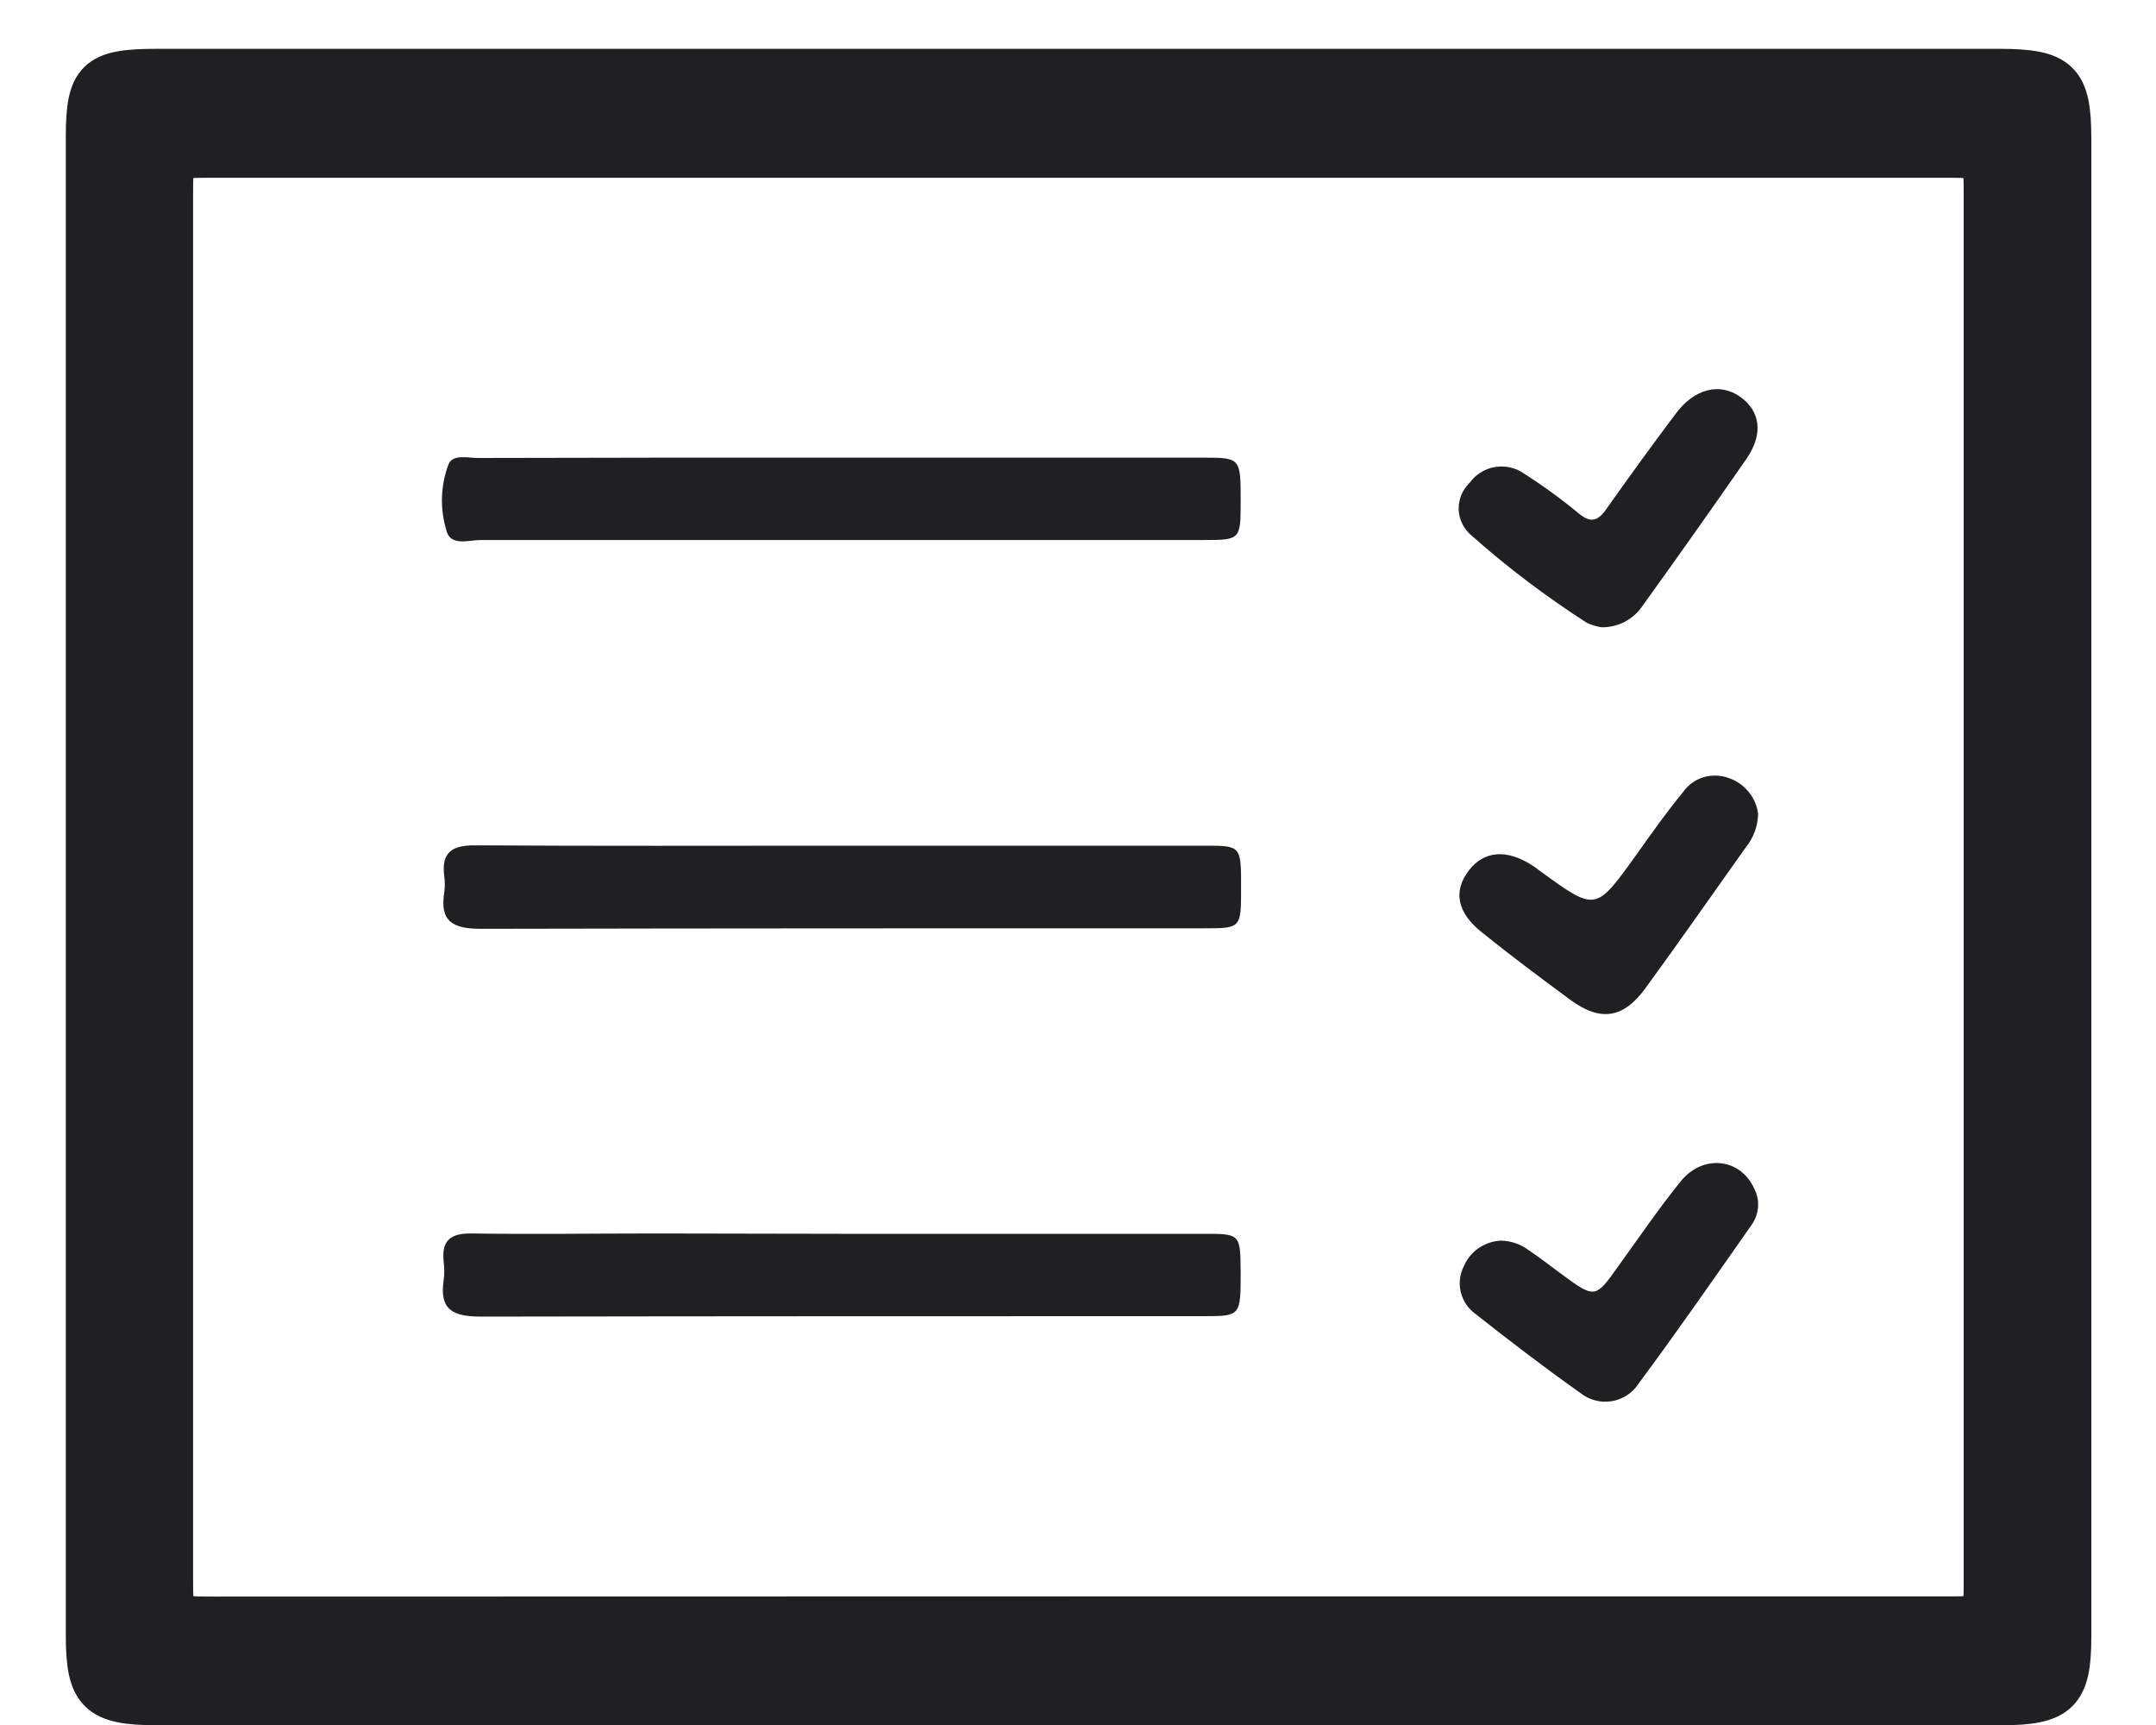
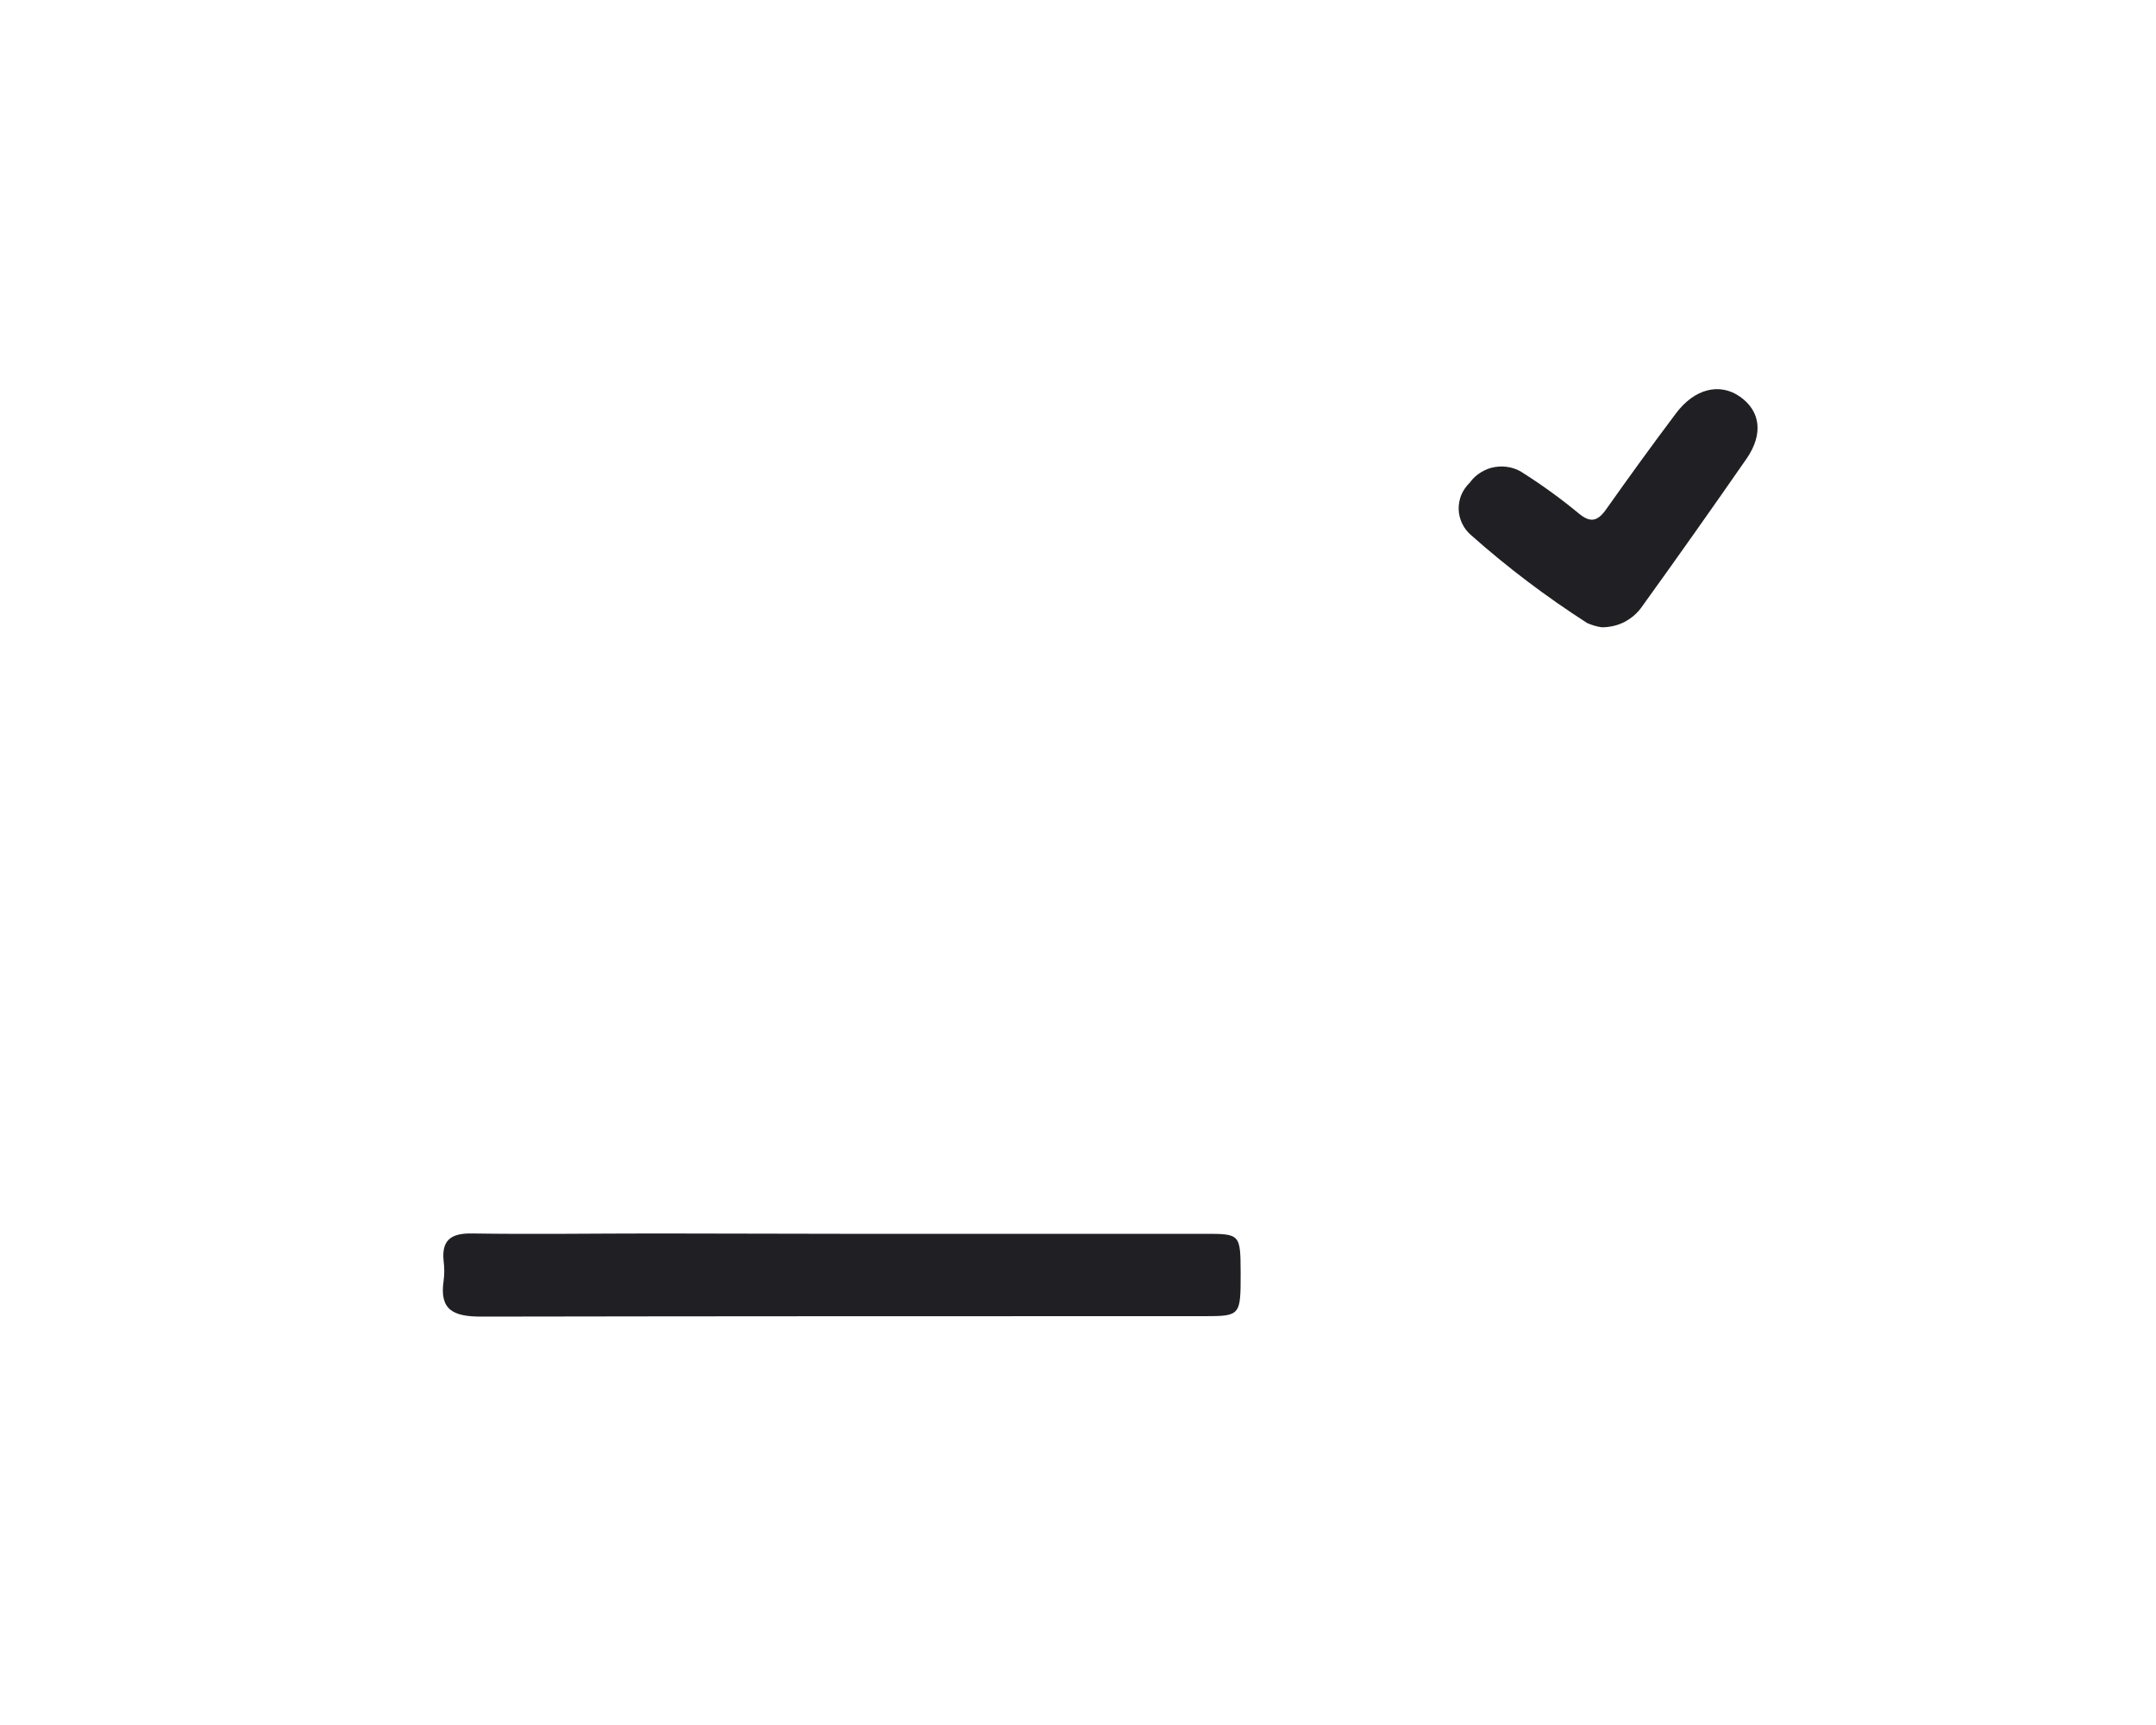
<svg xmlns="http://www.w3.org/2000/svg" width="25" height="20" viewBox="0 0 25 20" fill="none">
-   <path d="M12.512 0.816H23.181C23.875 0.816 24 0.939 24 1.608V18.981C24 19.625 23.866 19.753 23.2 19.753H1.826C1.138 19.753 1.013 19.624 1.013 18.958V1.585C1.013 0.925 1.125 0.816 1.813 0.816H12.512ZM12.472 18.759H22.573C23.018 18.759 23.02 18.759 23.02 18.329C23.02 12.971 23.02 7.615 23.02 2.257C23.02 1.812 23.02 1.811 22.555 1.811H2.454C1.99 1.811 1.989 1.811 1.989 2.256V18.298C1.989 18.759 1.989 18.761 2.47 18.761L12.472 18.759Z" fill="#202024" stroke="#202024" stroke-width="0.5" />
-   <path d="M9.773 5.306C11.171 5.306 12.569 5.306 13.967 5.306C14.383 5.306 14.387 5.316 14.386 5.805C14.386 6.254 14.386 6.261 13.963 6.261C11.166 6.261 8.37 6.261 5.574 6.261C5.433 6.261 5.216 6.341 5.174 6.141C5.099 5.89 5.109 5.621 5.204 5.376C5.258 5.264 5.426 5.31 5.545 5.31C6.955 5.306 8.364 5.305 9.773 5.306Z" fill="#202024" />
-   <path d="M9.736 9.805H13.972C14.391 9.805 14.392 9.805 14.391 10.3C14.391 10.756 14.391 10.763 13.973 10.763C11.172 10.763 8.372 10.763 5.579 10.769C5.246 10.769 5.099 10.681 5.151 10.35C5.16 10.285 5.16 10.22 5.151 10.155C5.117 9.885 5.238 9.799 5.511 9.801C6.915 9.81 8.326 9.805 9.736 9.805Z" fill="#202024" />
  <path d="M9.734 14.305H13.961C14.382 14.305 14.384 14.305 14.386 14.759C14.386 15.25 14.386 15.26 13.968 15.26C11.167 15.26 8.376 15.26 5.579 15.265C5.254 15.265 5.094 15.187 5.144 14.849C5.154 14.773 5.154 14.697 5.144 14.621C5.119 14.381 5.227 14.297 5.471 14.301C6.181 14.312 6.892 14.301 7.605 14.301L9.734 14.305Z" fill="#202024" />
-   <path d="M17.404 14.384C17.519 14.386 17.631 14.424 17.723 14.493C17.856 14.58 17.973 14.675 18.097 14.765C18.497 15.06 18.497 15.059 18.771 14.672C19.008 14.344 19.236 14.009 19.491 13.694C19.746 13.38 20.189 13.423 20.347 13.794C20.378 13.857 20.391 13.929 20.385 14.001C20.379 14.071 20.354 14.139 20.313 14.198C19.88 14.816 19.45 15.436 19 16.042C18.966 16.096 18.92 16.142 18.866 16.177C18.811 16.212 18.75 16.237 18.686 16.246C18.621 16.257 18.555 16.253 18.492 16.235C18.43 16.219 18.371 16.188 18.322 16.148C17.907 15.855 17.506 15.547 17.109 15.234C17.023 15.172 16.963 15.082 16.938 14.979C16.914 14.877 16.927 14.771 16.976 14.677C17.012 14.593 17.072 14.522 17.147 14.47C17.223 14.419 17.312 14.388 17.404 14.384Z" fill="#202024" />
  <path d="M18.574 7.273C18.515 7.265 18.457 7.247 18.403 7.223C17.93 6.919 17.482 6.581 17.063 6.209C17.018 6.172 16.981 6.125 16.956 6.073C16.93 6.021 16.916 5.964 16.914 5.906C16.913 5.849 16.923 5.791 16.945 5.737C16.968 5.684 17.002 5.635 17.044 5.595C17.078 5.547 17.121 5.507 17.171 5.477C17.221 5.446 17.276 5.424 17.334 5.415C17.392 5.405 17.452 5.407 17.51 5.419C17.567 5.432 17.622 5.455 17.669 5.489C17.892 5.631 18.106 5.787 18.308 5.954C18.442 6.065 18.526 6.045 18.625 5.904C18.891 5.528 19.158 5.159 19.435 4.791C19.649 4.506 19.941 4.434 20.176 4.599C20.41 4.763 20.452 5.028 20.253 5.317C19.853 5.893 19.453 6.46 19.042 7.03C18.991 7.105 18.921 7.166 18.839 7.21C18.758 7.252 18.666 7.273 18.574 7.273Z" fill="#202024" />
-   <path d="M20.386 9.435C20.384 9.577 20.333 9.715 20.242 9.826C19.855 10.371 19.474 10.917 19.08 11.457C18.823 11.811 18.556 11.849 18.203 11.588C17.849 11.327 17.512 11.075 17.177 10.805C16.895 10.579 16.851 10.332 17.028 10.098C17.205 9.862 17.475 9.836 17.788 10.047L17.868 10.106C18.503 10.567 18.502 10.567 18.966 9.922C19.145 9.671 19.32 9.421 19.515 9.185C19.572 9.102 19.656 9.041 19.753 9.011C19.85 8.983 19.954 8.986 20.049 9.022C20.139 9.053 20.218 9.109 20.277 9.182C20.337 9.255 20.375 9.343 20.386 9.435Z" fill="#202024" />
</svg>